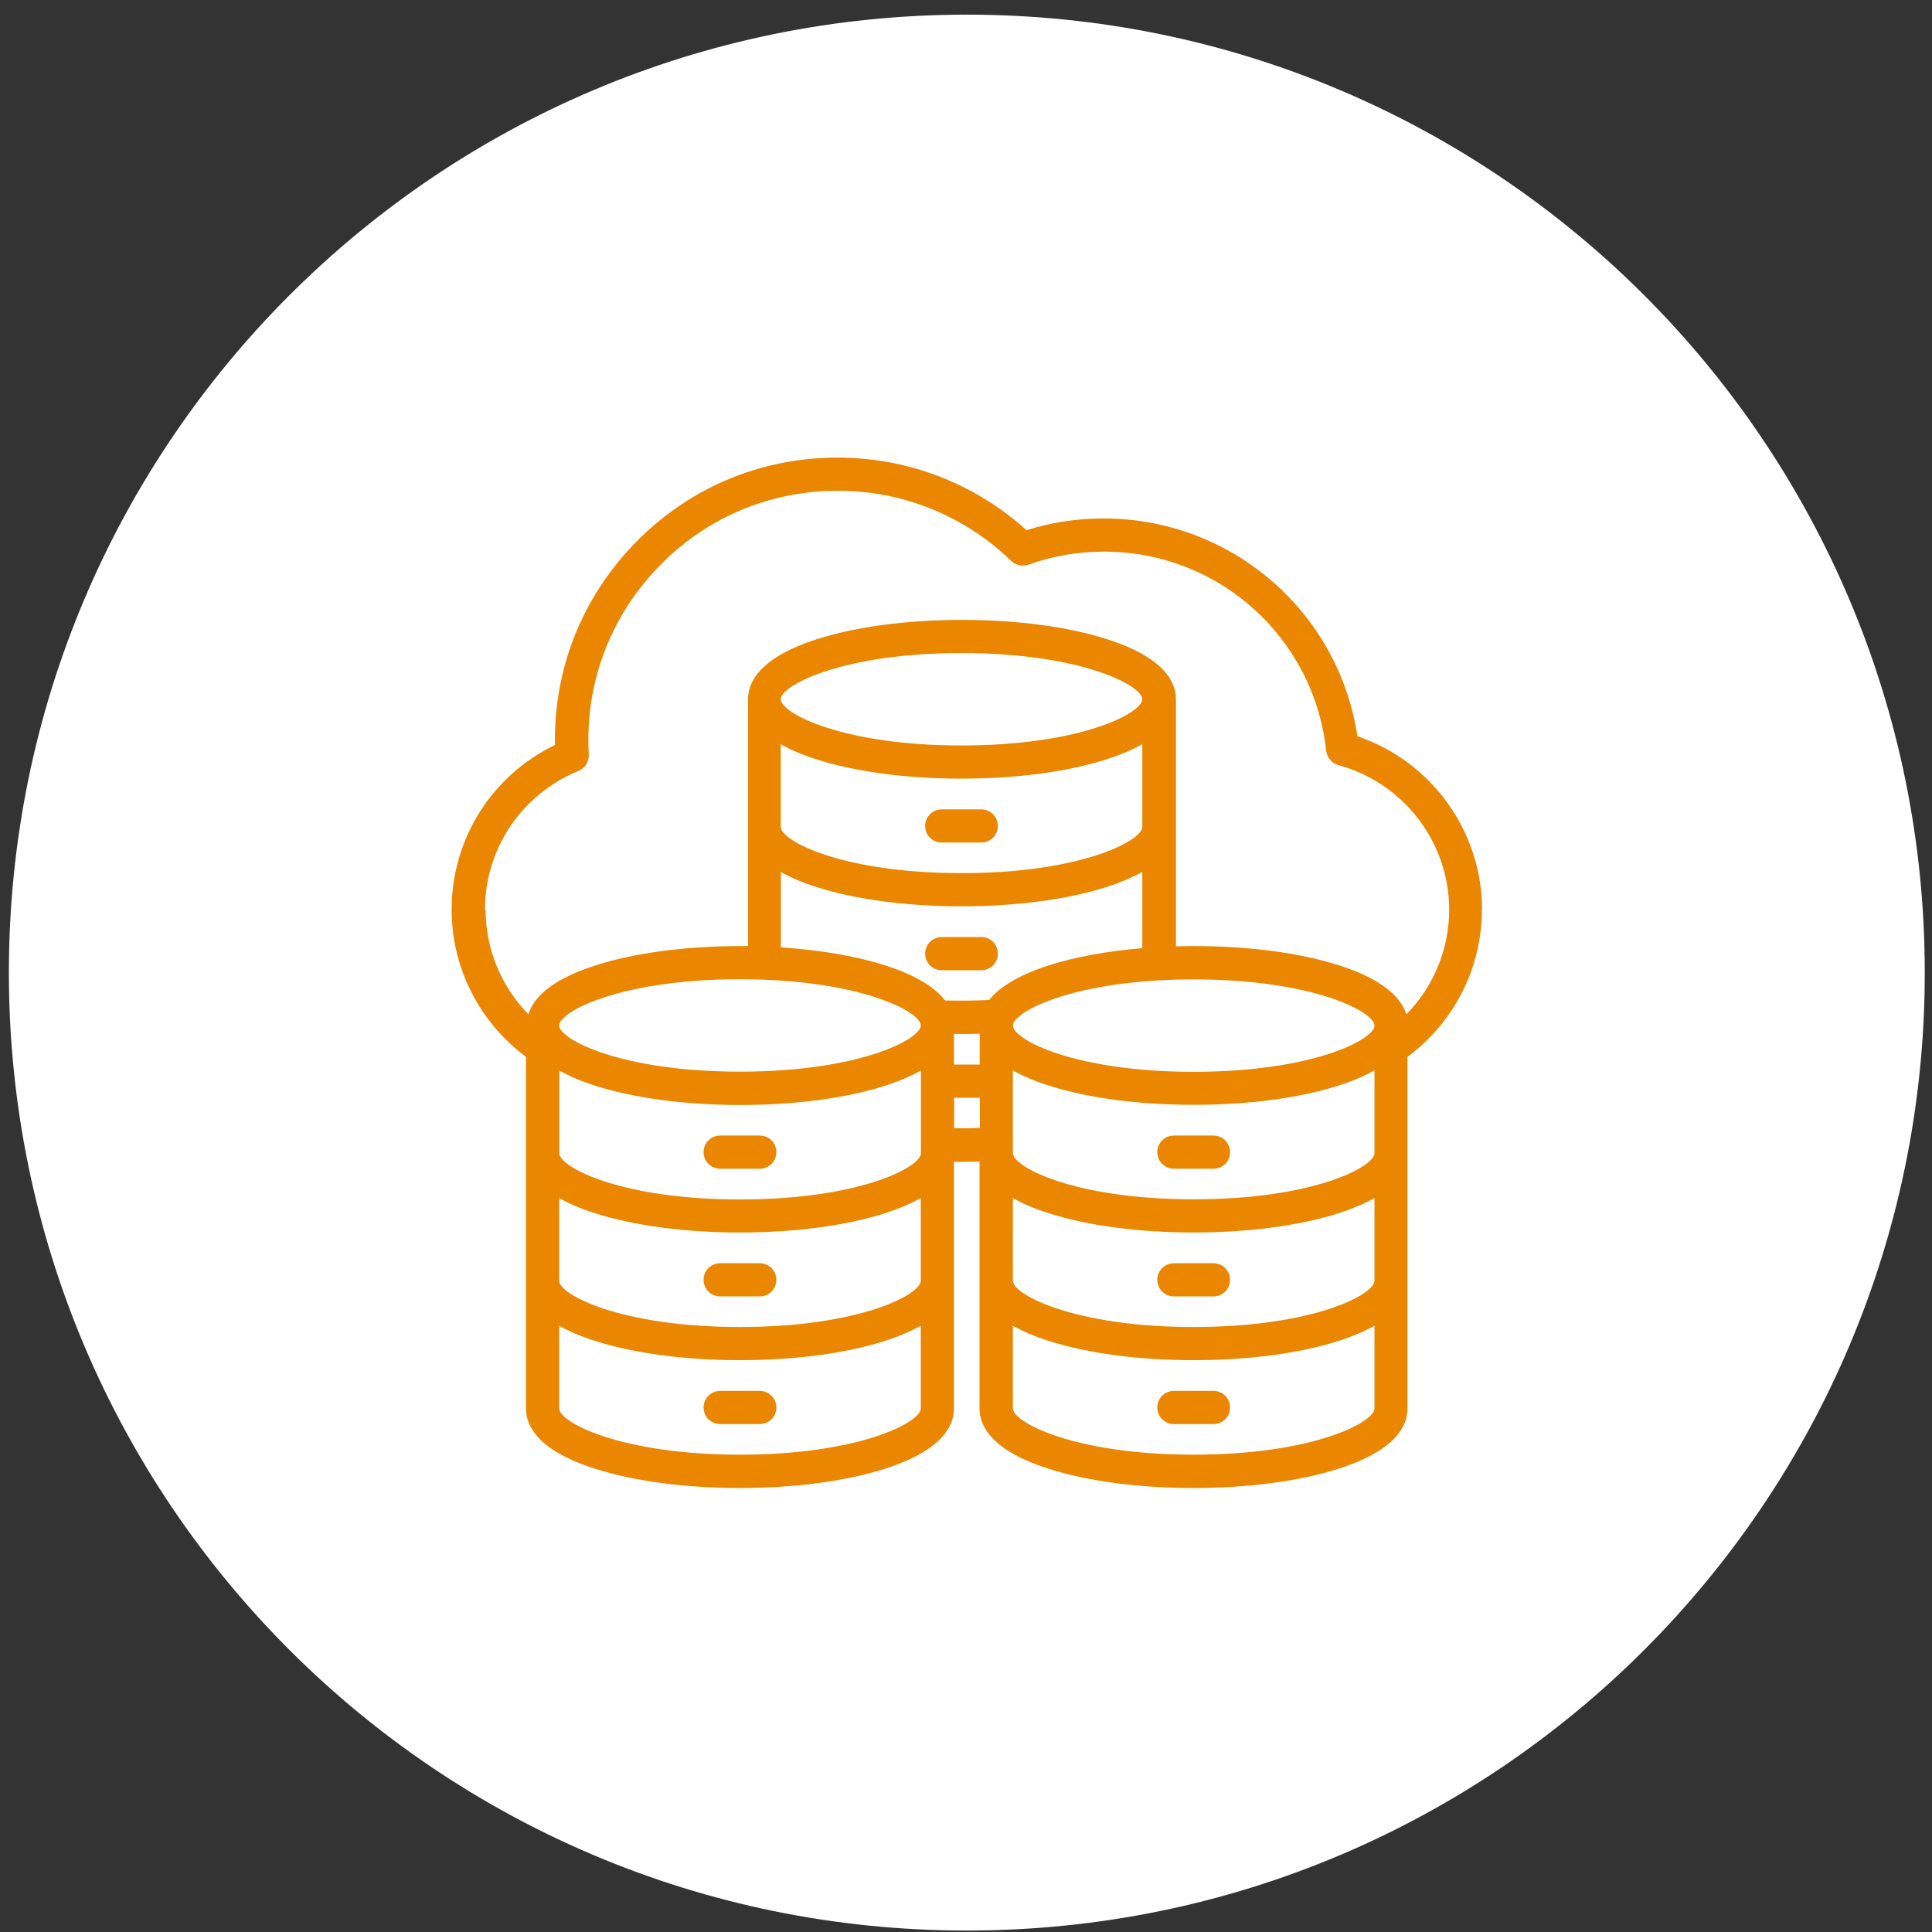
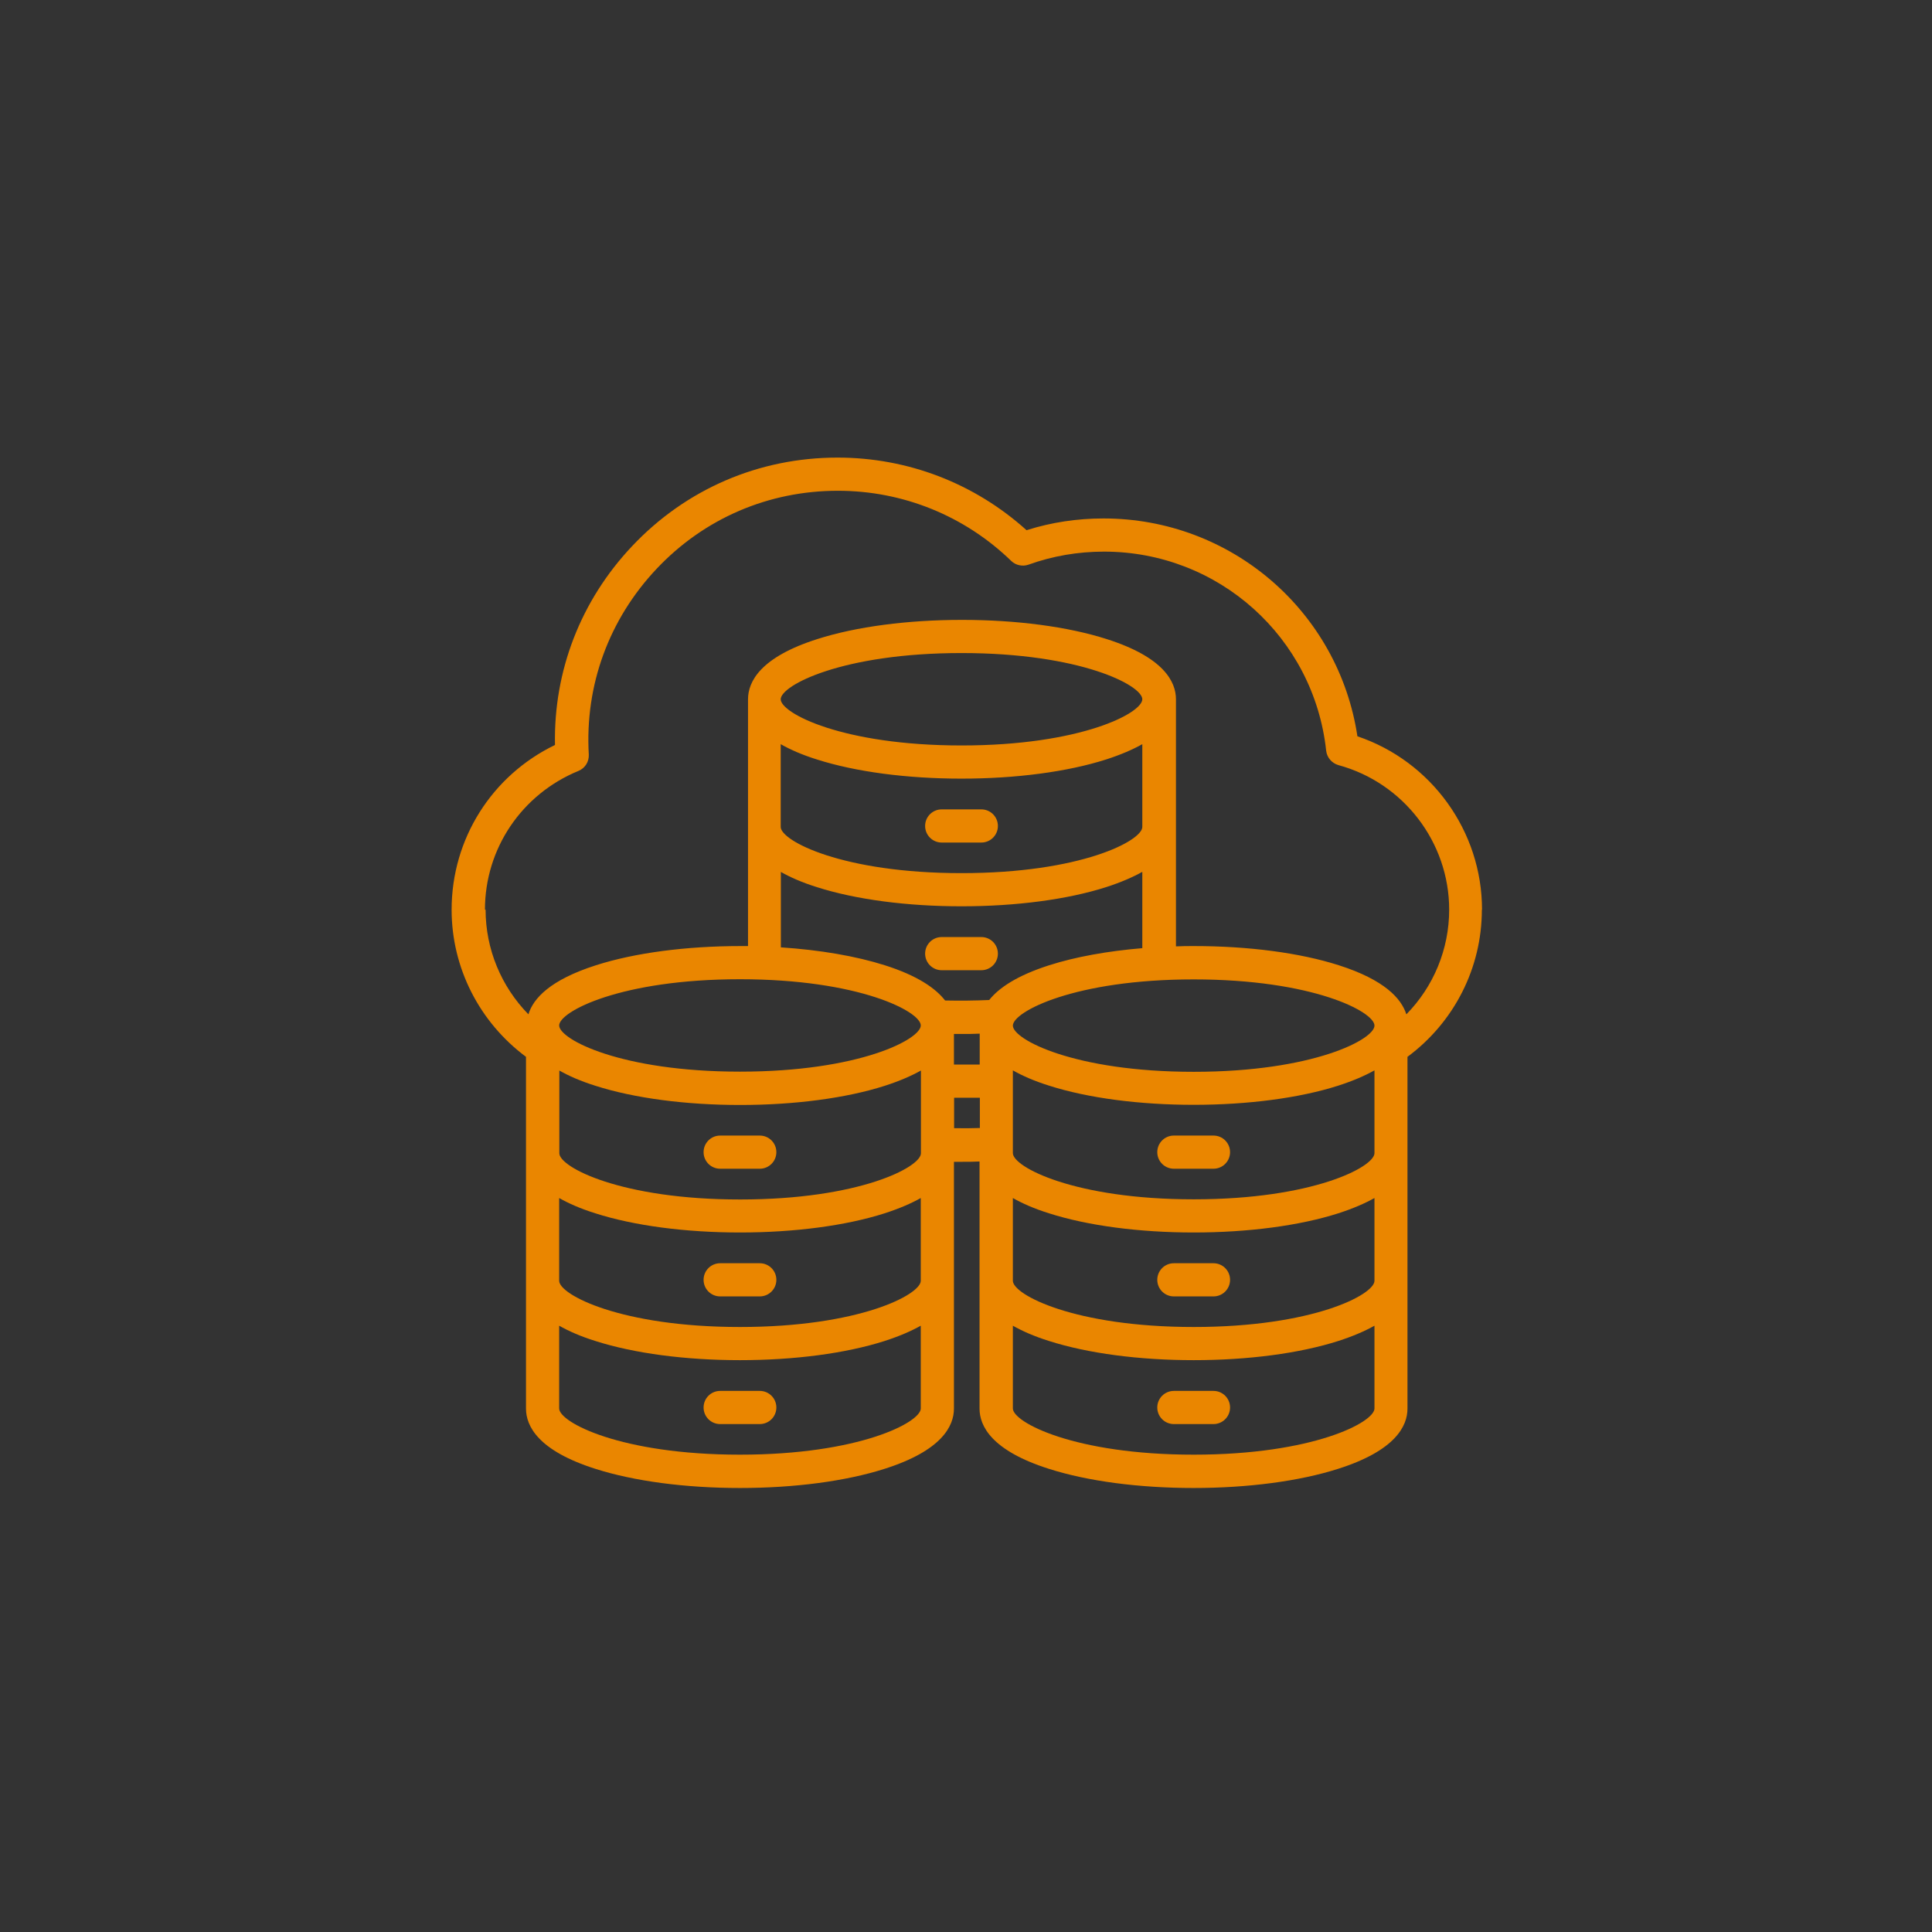
<svg xmlns="http://www.w3.org/2000/svg" width="120" height="120" viewBox="0 0 120 120" fill="none">
  <rect x="0" y="0" width="120" height="120" fill="#333333" stroke="none" />
-   <path d="M60.051 119.91C92.911 119.91 119.551 93.27 119.551 60.41C119.551 27.55 92.911 0.91 60.051 0.91C27.191 0.91 0.551 27.55 0.551 60.41C0.551 93.27 27.191 119.91 60.051 119.91Z" fill="white" />
  <path d="M92.051 56.502C92.051 51.622 88.901 47.282 84.311 45.732C83.141 37.972 76.471 32.202 68.541 32.202C66.911 32.202 65.301 32.442 63.761 32.932C60.531 30.022 56.391 28.422 52.021 28.422C47.141 28.422 42.611 30.372 39.261 33.922C36.071 37.302 34.381 41.662 34.471 46.272C30.541 48.172 28.051 52.112 28.051 56.502C28.051 60.112 29.771 63.482 32.671 65.642V87.492C32.671 88.572 33.421 90.102 36.981 91.232C39.391 92.002 42.581 92.422 45.961 92.422C49.341 92.422 52.531 92.002 54.941 91.232C58.501 90.102 59.251 88.572 59.251 87.492V72.162C59.401 72.162 59.561 72.162 59.711 72.162C60.091 72.162 60.471 72.162 60.841 72.142V87.492C60.841 88.572 61.591 90.102 65.151 91.232C67.561 92.002 70.751 92.422 74.131 92.422C77.511 92.422 80.701 92.002 83.111 91.232C86.671 90.102 87.421 88.572 87.421 87.492V65.642C90.321 63.492 92.041 60.122 92.041 56.502H92.051ZM30.121 56.502C30.121 52.712 32.401 49.332 35.931 47.882C36.341 47.712 36.591 47.312 36.571 46.872C36.321 42.562 37.821 38.472 40.781 35.332C43.731 32.202 47.731 30.482 52.041 30.482C56.081 30.482 59.911 32.032 62.811 34.842C63.091 35.112 63.511 35.202 63.881 35.072C65.381 34.532 66.961 34.262 68.571 34.262C75.681 34.262 81.611 39.582 82.371 46.632C82.421 47.052 82.721 47.402 83.131 47.522C87.181 48.622 90.011 52.322 90.011 56.502C90.011 58.952 89.041 61.282 87.351 63.002C87.041 62.022 86.001 60.862 83.151 59.952C80.741 59.182 77.551 58.762 74.171 58.762C73.791 58.762 73.411 58.762 73.041 58.782V43.432C73.041 42.352 72.291 40.822 68.731 39.692C66.321 38.922 63.131 38.502 59.751 38.502C56.371 38.502 53.181 38.922 50.771 39.692C47.211 40.822 46.461 42.352 46.461 43.432V58.762C46.311 58.762 46.151 58.762 46.001 58.762C42.621 58.762 39.431 59.182 37.021 59.952C34.171 60.862 33.121 62.012 32.821 63.002C31.131 61.272 30.161 58.952 30.161 56.502H30.121ZM48.491 46.222C49.071 46.552 49.811 46.882 50.741 47.172C53.151 47.942 56.341 48.362 59.721 48.362C63.101 48.362 66.291 47.942 68.701 47.172C69.631 46.872 70.361 46.552 70.951 46.222V51.362C70.951 52.222 67.131 54.232 59.721 54.232C52.311 54.232 48.491 52.222 48.491 51.362V46.222ZM48.491 43.432C48.491 42.572 52.311 40.562 59.721 40.562C67.131 40.562 70.951 42.572 70.951 43.432C70.951 44.292 67.131 46.302 59.721 46.302C52.311 46.302 48.491 44.292 48.491 43.432ZM48.491 54.152C49.071 54.482 49.811 54.812 50.741 55.102C53.151 55.872 56.341 56.292 59.721 56.292C63.101 56.292 66.291 55.872 68.701 55.102C69.631 54.802 70.361 54.482 70.951 54.152V58.892C68.791 59.072 66.801 59.432 65.171 59.952C63.141 60.602 62.031 61.372 61.441 62.112C60.541 62.152 59.621 62.162 58.701 62.142C58.121 61.392 57.001 60.602 54.951 59.952C53.151 59.382 50.921 59.002 48.501 58.842V54.152H48.491ZM57.191 63.692C57.191 64.552 53.371 66.562 45.961 66.562C38.551 66.562 34.731 64.552 34.731 63.692C34.731 62.832 38.551 60.822 45.961 60.822C53.371 60.822 57.191 62.832 57.191 63.692ZM59.261 64.222C59.411 64.222 59.571 64.222 59.721 64.222C60.101 64.222 60.481 64.222 60.851 64.202V66.122H59.251V64.222H59.261ZM74.141 60.832C81.551 60.832 85.371 62.842 85.371 63.702C85.371 64.562 81.551 66.572 74.141 66.572C66.731 66.572 62.911 64.562 62.911 63.702C62.911 62.842 66.731 60.832 74.141 60.832ZM34.741 66.492C35.321 66.822 36.061 67.152 36.991 67.442C39.401 68.212 42.591 68.632 45.971 68.632C49.351 68.632 52.541 68.212 54.951 67.442C55.881 67.142 56.611 66.822 57.201 66.492V71.632C57.201 72.492 53.381 74.502 45.971 74.502C38.561 74.502 34.741 72.492 34.741 71.632V66.492ZM45.961 90.352C38.551 90.352 34.731 88.342 34.731 87.482V82.342C35.311 82.672 36.051 83.002 36.981 83.292C39.391 84.062 42.581 84.482 45.961 84.482C49.341 84.482 52.531 84.062 54.941 83.292C55.871 82.992 56.601 82.672 57.191 82.342V87.482C57.191 88.342 53.371 90.352 45.961 90.352ZM45.961 82.422C38.551 82.422 34.731 80.412 34.731 79.552V74.412C35.311 74.742 36.051 75.072 36.981 75.362C39.391 76.132 42.581 76.552 45.961 76.552C49.341 76.552 52.531 76.132 54.941 75.362C55.871 75.062 56.601 74.742 57.191 74.412V79.552C57.191 80.412 53.371 82.422 45.961 82.422ZM59.261 70.082V68.182H60.861V70.062C60.331 70.082 59.801 70.082 59.261 70.072V70.082ZM74.141 90.352C66.731 90.352 62.911 88.342 62.911 87.482V82.342C63.491 82.672 64.231 83.002 65.161 83.292C67.571 84.062 70.761 84.482 74.141 84.482C77.521 84.482 80.711 84.062 83.121 83.292C84.051 82.992 84.781 82.672 85.371 82.342V87.482C85.371 88.342 81.551 90.352 74.141 90.352ZM74.141 82.422C66.731 82.422 62.911 80.412 62.911 79.552V74.412C63.491 74.742 64.231 75.072 65.161 75.362C67.571 76.132 70.761 76.552 74.141 76.552C77.521 76.552 80.711 76.132 83.121 75.362C84.051 75.062 84.781 74.742 85.371 74.412V79.552C85.371 80.412 81.551 82.422 74.141 82.422ZM74.141 74.492C66.731 74.492 62.911 72.482 62.911 71.622V66.482C63.491 66.812 64.231 67.142 65.161 67.432C67.571 68.202 70.761 68.622 74.141 68.622C77.521 68.622 80.711 68.202 83.121 67.432C84.051 67.132 84.781 66.812 85.371 66.482V71.622C85.371 72.482 81.551 74.492 74.141 74.492ZM57.461 51.302C57.461 50.732 57.921 50.272 58.491 50.272H60.951C61.521 50.272 61.981 50.732 61.981 51.302C61.981 51.872 61.521 52.332 60.951 52.332H58.491C57.921 52.332 57.461 51.872 57.461 51.302ZM57.461 59.232C57.461 58.662 57.921 58.202 58.491 58.202H60.951C61.521 58.202 61.981 58.662 61.981 59.232C61.981 59.802 61.521 60.262 60.951 60.262H58.491C57.921 60.262 57.461 59.802 57.461 59.232ZM43.701 71.562C43.701 70.992 44.161 70.532 44.731 70.532H47.191C47.761 70.532 48.221 70.992 48.221 71.562C48.221 72.132 47.761 72.592 47.191 72.592H44.731C44.161 72.592 43.701 72.132 43.701 71.562ZM48.221 79.492C48.221 80.062 47.761 80.522 47.191 80.522H44.731C44.161 80.522 43.701 80.062 43.701 79.492C43.701 78.922 44.161 78.462 44.731 78.462H47.191C47.761 78.462 48.221 78.922 48.221 79.492ZM48.221 87.422C48.221 87.992 47.761 88.452 47.191 88.452H44.731C44.161 88.452 43.701 87.992 43.701 87.422C43.701 86.852 44.161 86.392 44.731 86.392H47.191C47.761 86.392 48.221 86.852 48.221 87.422ZM76.401 71.562C76.401 72.132 75.941 72.592 75.371 72.592H72.911C72.341 72.592 71.881 72.132 71.881 71.562C71.881 70.992 72.341 70.532 72.911 70.532H75.371C75.941 70.532 76.401 70.992 76.401 71.562ZM76.401 79.492C76.401 80.062 75.941 80.522 75.371 80.522H72.911C72.341 80.522 71.881 80.062 71.881 79.492C71.881 78.922 72.341 78.462 72.911 78.462H75.371C75.941 78.462 76.401 78.922 76.401 79.492ZM76.401 87.422C76.401 87.992 75.941 88.452 75.371 88.452H72.911C72.341 88.452 71.881 87.992 71.881 87.422C71.881 86.852 72.341 86.392 72.911 86.392H75.371C75.941 86.392 76.401 86.852 76.401 87.422Z" fill="#EA8600" />
</svg>